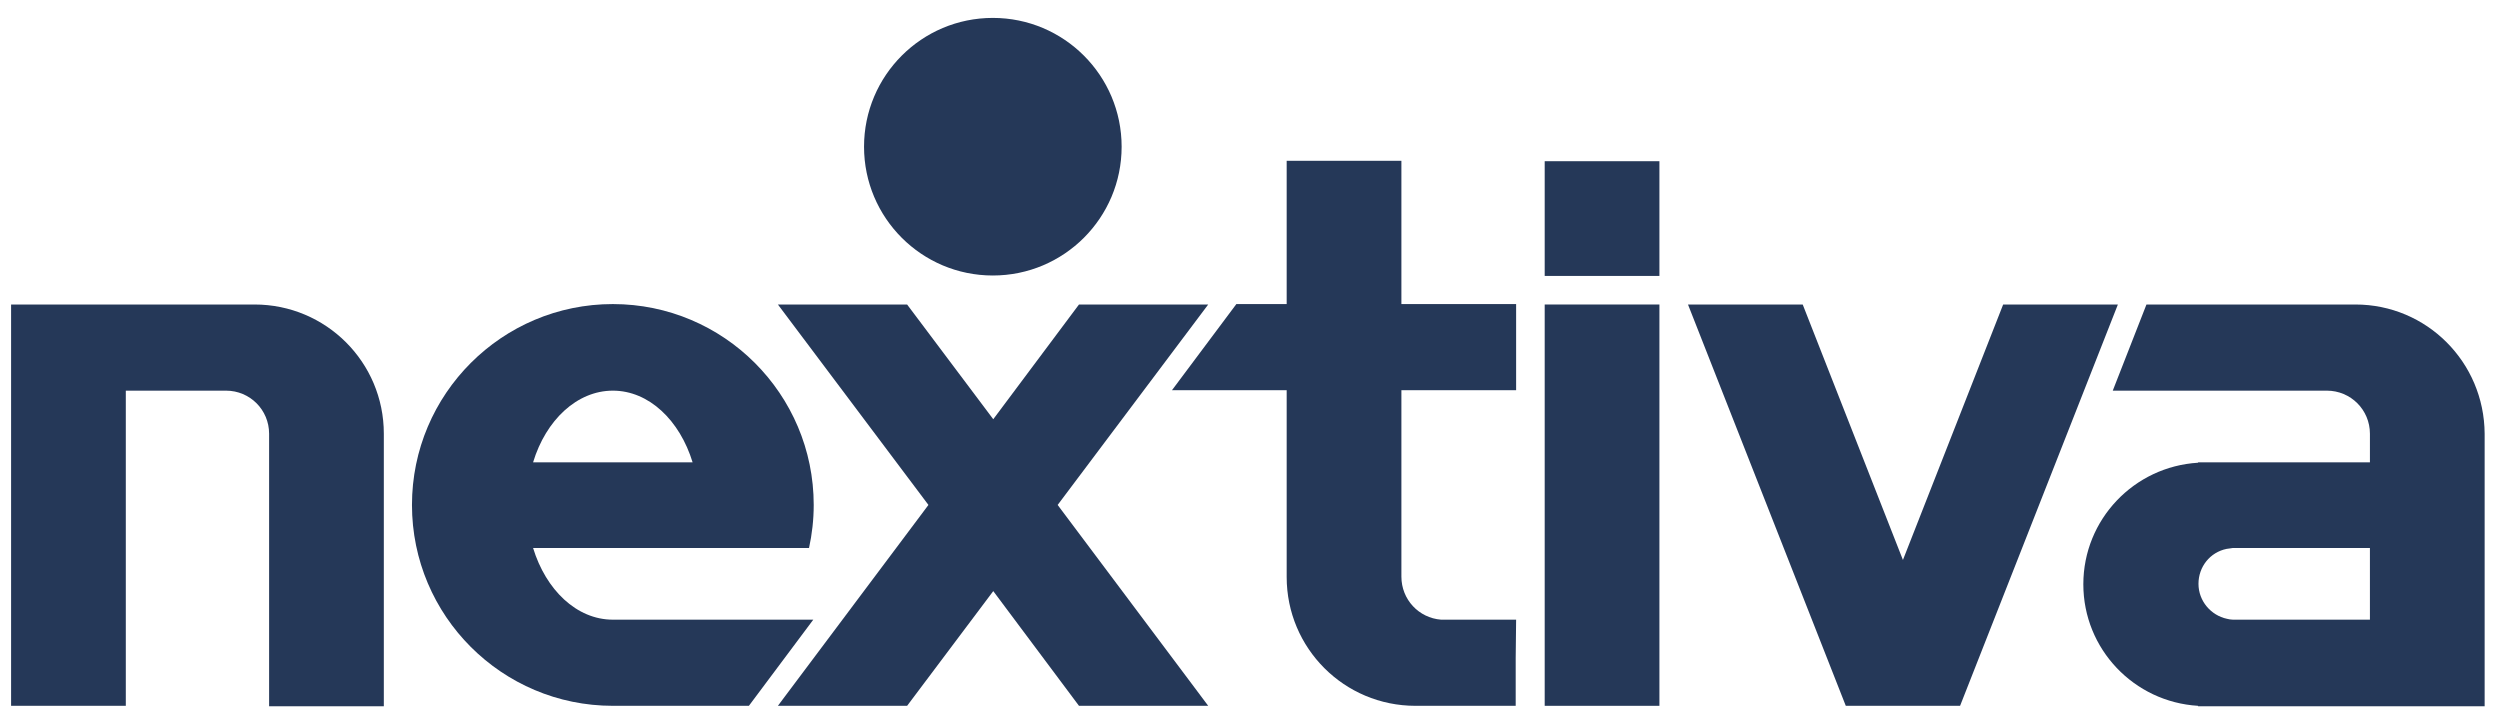
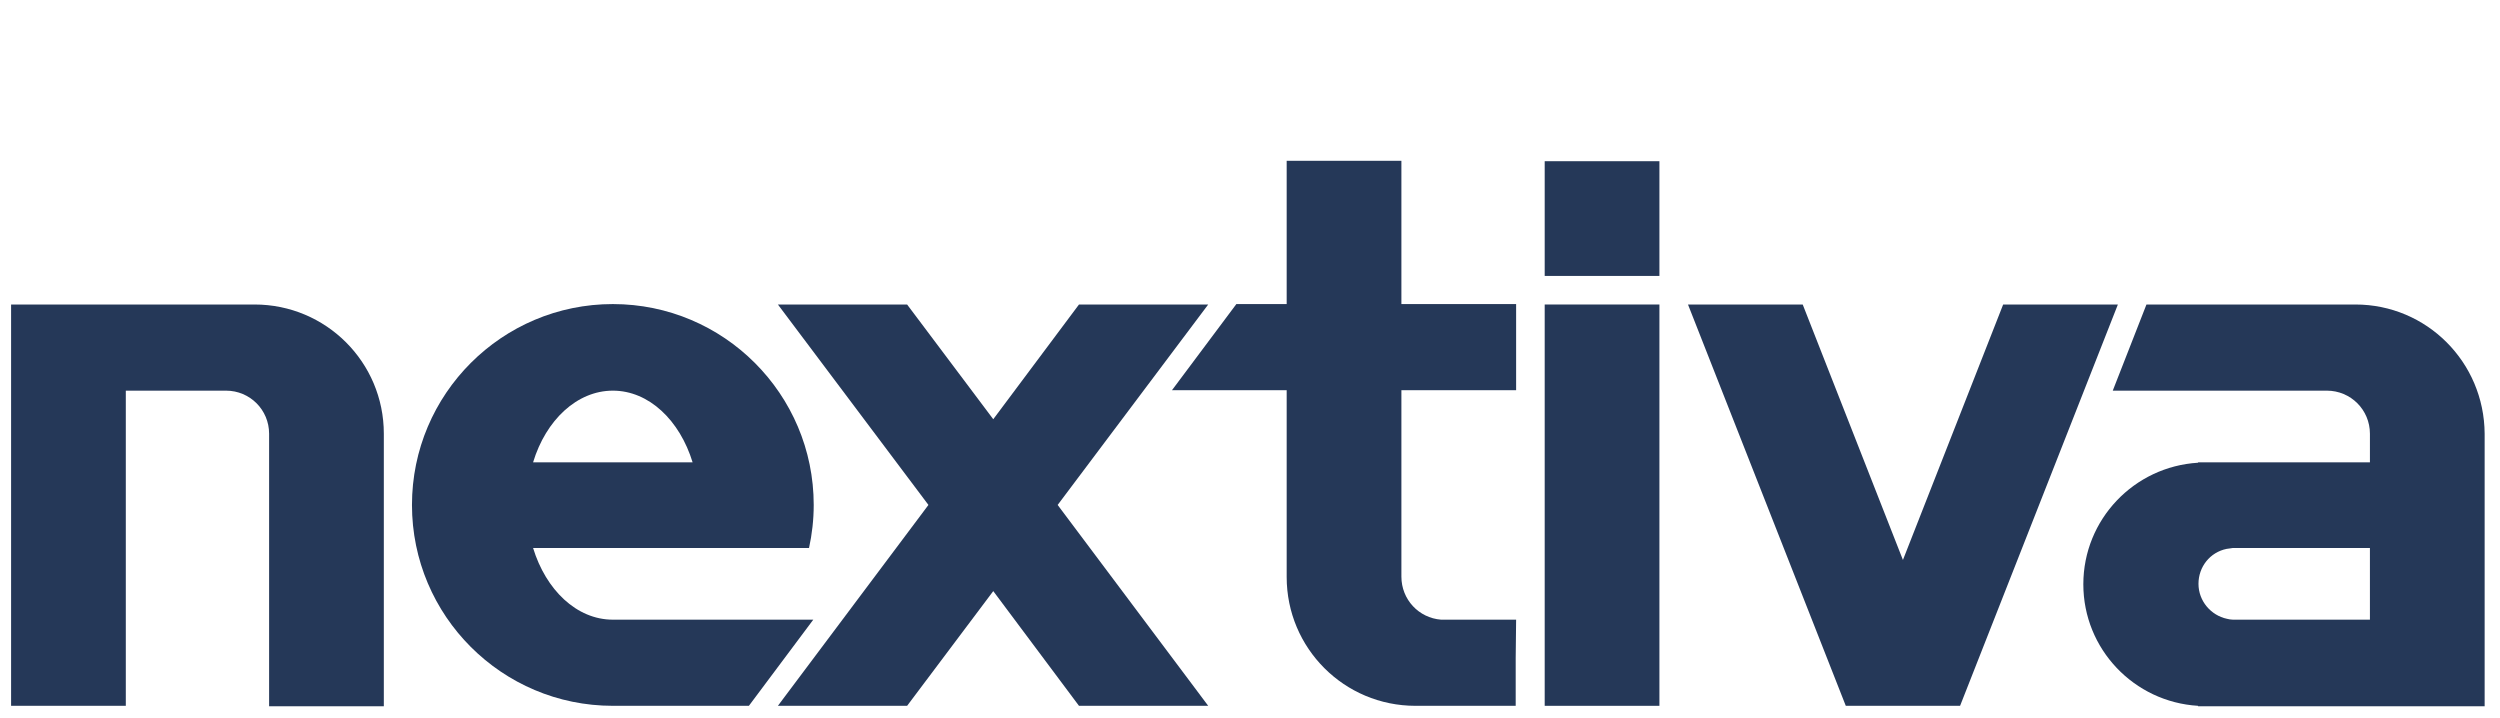
<svg xmlns="http://www.w3.org/2000/svg" version="1.1" id="Layer_1" x="0px" y="0px" viewBox="0 0 586.2 168.3" style="enable-background:new 0 0 586.2 168.3;" xml:space="preserve">
  <style type="text/css">
	.st0{fill:#253858;}
</style>
  <g>
-     <circle class="st0" cx="232.8" cy="34.4" r="30.2" />
    <path class="st0" d="M59.7,71.4H2.6v94.1h26.9V91.6H53c5.6,0,10.1,4.5,10.1,10.1l0,0l0,0v63.9H90v-63.9   C90,84.9,76.4,71.4,59.7,71.4z" />
    <path class="st0" d="M355.5,145.3h-17.6l0,0l0,0c-5.2-0.4-9.3-4.7-9.3-10.1l0,0l0,0V91.5h26.9V71.3h-26.9V37.7h-26.9v33.6h-11.8   l-15.1,20.2h26.9v43.8c0,16.7,13.5,30.2,30.2,30.2l0,0h23.5v-11.2l0,0L355.5,145.3L355.5,145.3z" />
    <polygon class="st0" points="283.3,71.4 253,71.4 232.9,98.3 212.7,71.4 182.4,71.4 217.7,118.4 182.4,165.5 212.7,165.5    232.9,138.6 253,165.5 283.3,165.5 248,118.4  " />
    <polygon class="st0" points="469.7,71.4 446.2,131.3 422.7,71.4 395.8,71.4 432.8,165.5 459.6,165.5 496.6,71.4  " />
    <g>
      <rect x="362.2" y="71.4" class="st0" width="26.9" height="94.1" />
      <rect x="362.2" y="37.8" class="st0" width="26.9" height="26.9" />
    </g>
    <path class="st0" d="M143.7,145.3c-8.5,0-15.7-7-18.7-16.8h64.7c0.7-3.2,1.1-6.6,1.1-10.1c0-26-21.1-47.1-47.1-47.1   s-47.1,21.1-47.1,47.1s21.1,47.1,47.1,47.1l0,0h31.9l15.1-20.2H143.7z M143.7,91.6c8.5,0,15.7,7,18.7,16.8H125   C128,98.5,135.3,91.6,143.7,91.6z" />
-     <path class="st0" d="M552.3,71.4h-49l-7.9,20.2h50.2c5.6,0,10.1,4.5,10.1,10.1l0,0l0,0v6.7h-40.3v0.1c-15,0.9-26.9,13.3-26.9,28.5   s11.9,27.6,26.9,28.5v0.1h67.2v-63.9C582.5,84.9,569,71.4,552.3,71.4z M522.1,128.7c0.5-0.1,1-0.1,1.4-0.2l0,0h32.2l0,0v16.8l0,0   h-11.3h-20.8l0,0c-0.5,0-1-0.1-1.4-0.2c-3.8-0.8-6.7-4.2-6.7-8.2S518.2,129.5,522.1,128.7z" />
+     <path class="st0" d="M552.3,71.4h-49l-7.9,20.2h50.2c5.6,0,10.1,4.5,10.1,10.1l0,0l0,0v6.7h-40.3v0.1c-15,0.9-26.9,13.3-26.9,28.5   s11.9,27.6,26.9,28.5v0.1h67.2v-63.9C582.5,84.9,569,71.4,552.3,71.4z M522.1,128.7c0.5-0.1,1-0.1,1.4-0.2h32.2l0,0v16.8l0,0   h-11.3h-20.8l0,0c-0.5,0-1-0.1-1.4-0.2c-3.8-0.8-6.7-4.2-6.7-8.2S518.2,129.5,522.1,128.7z" />
  </g>
</svg>